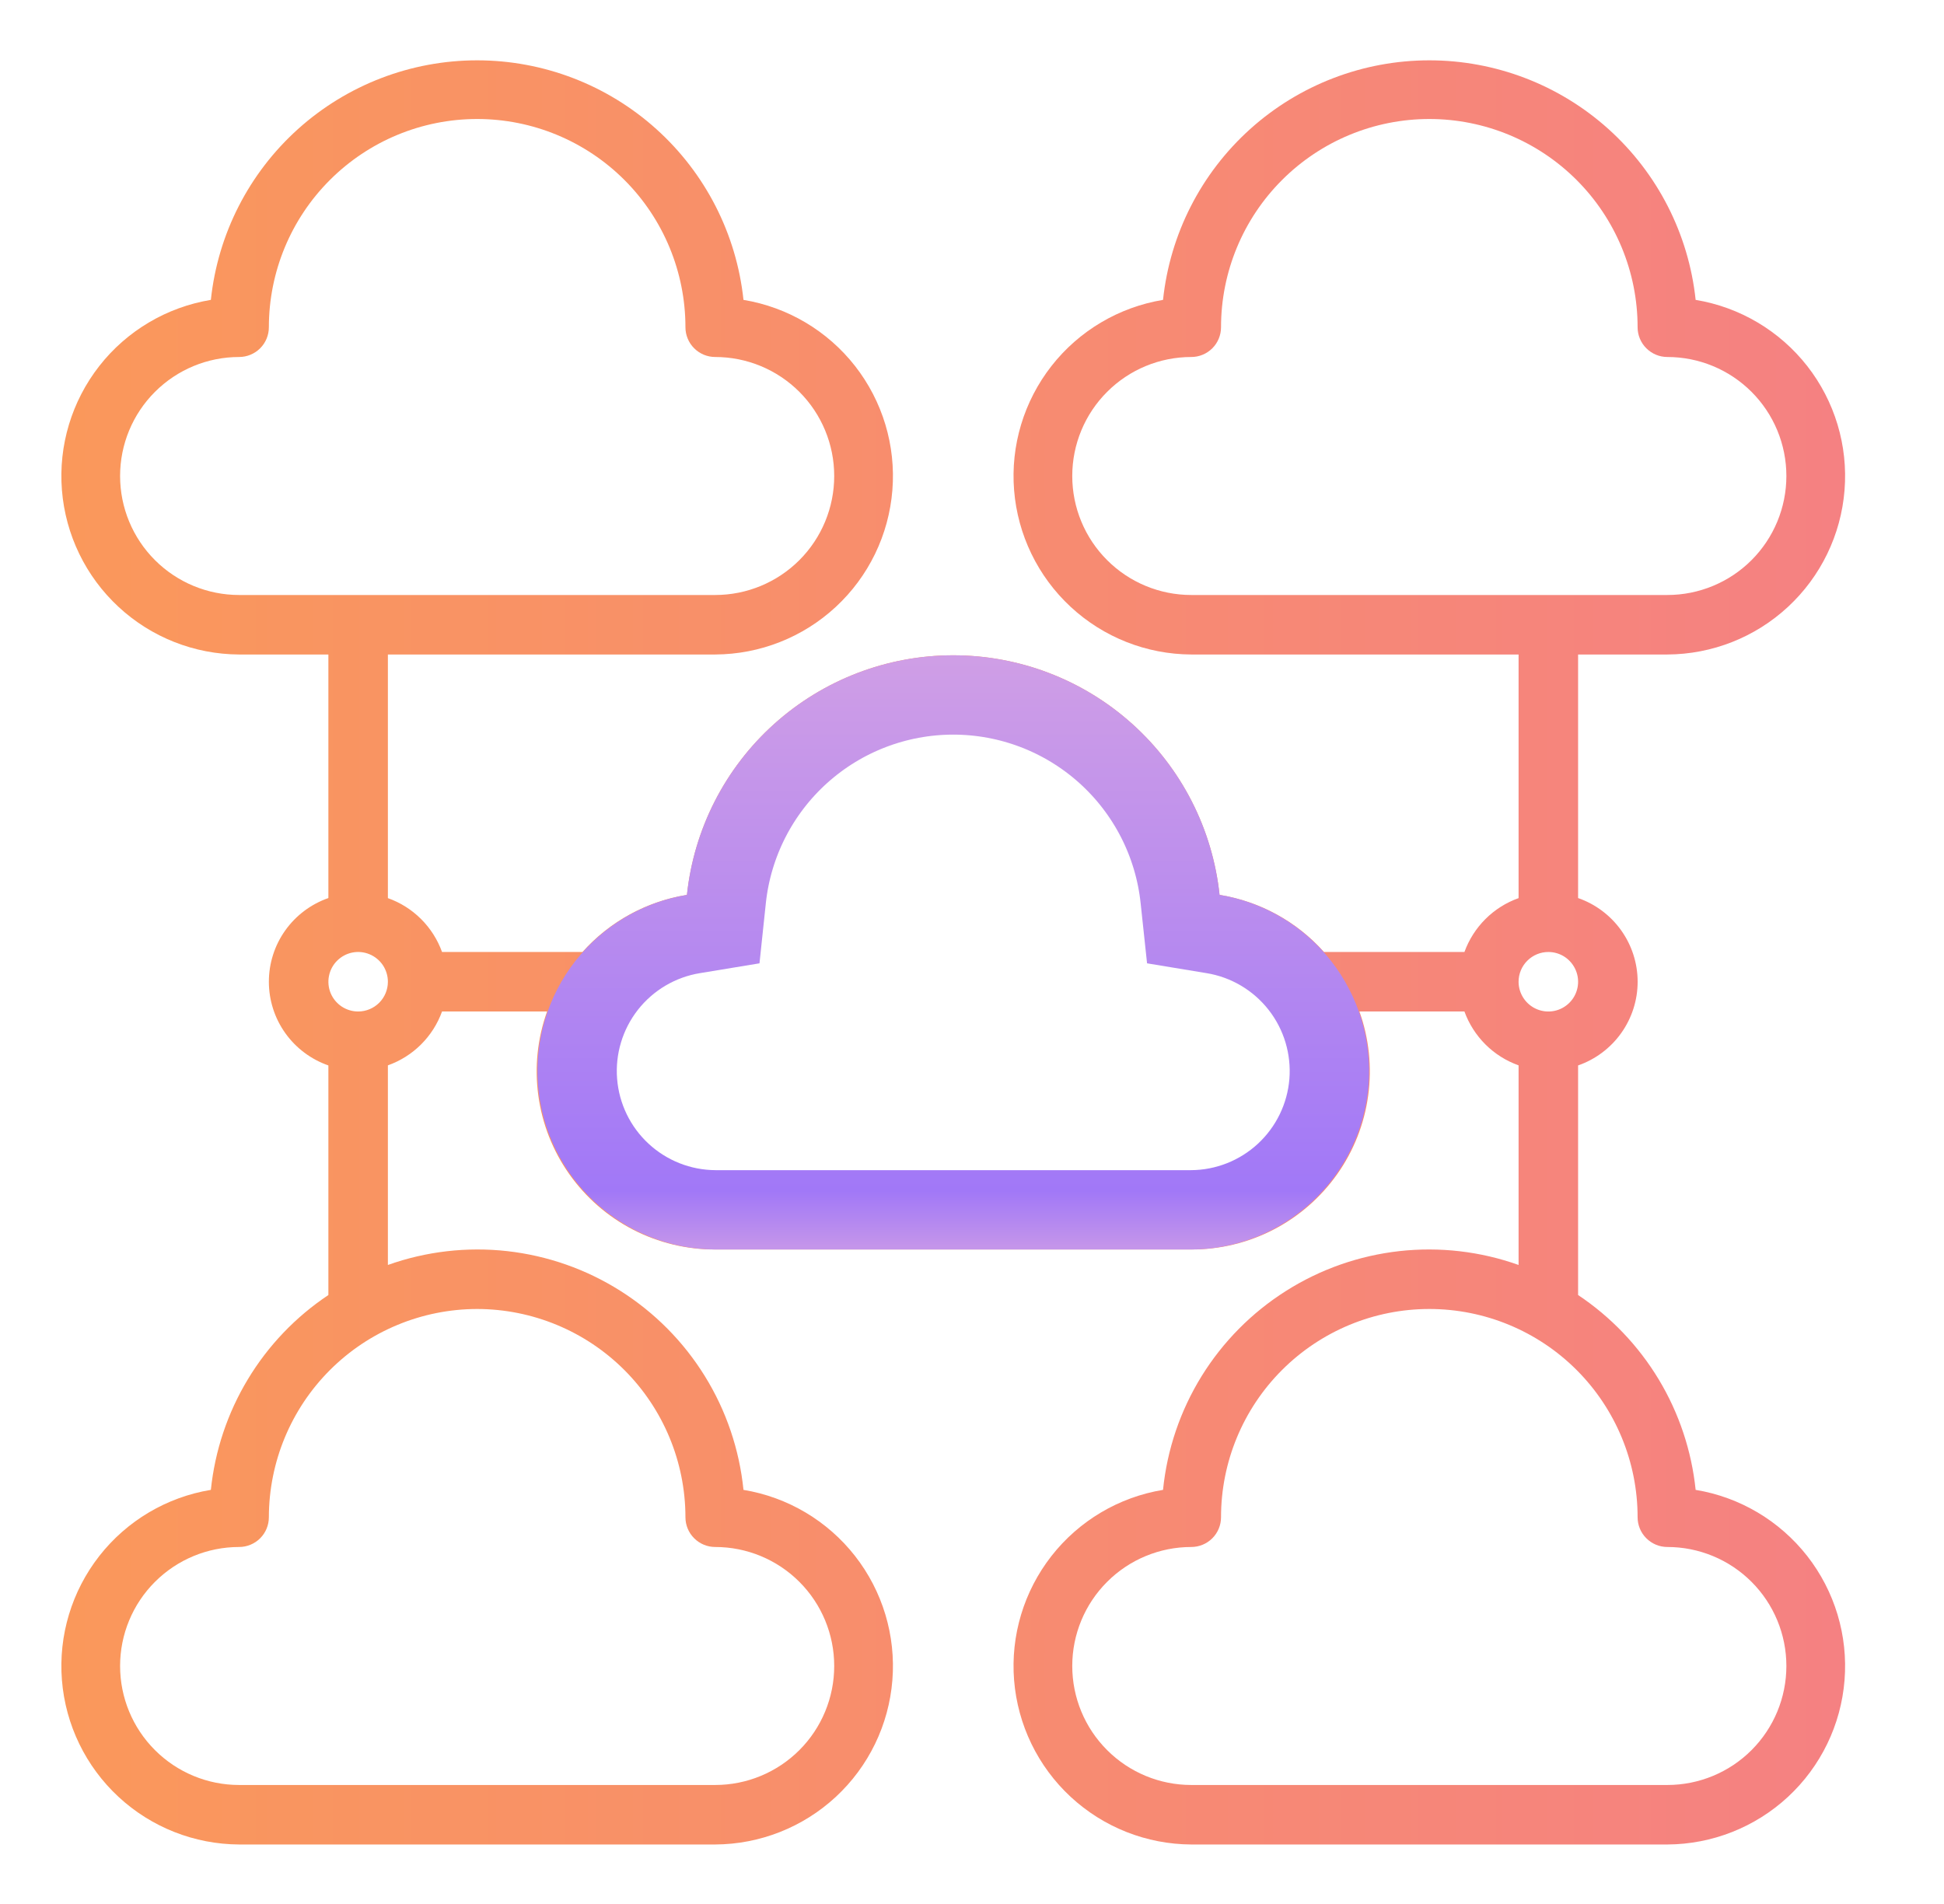
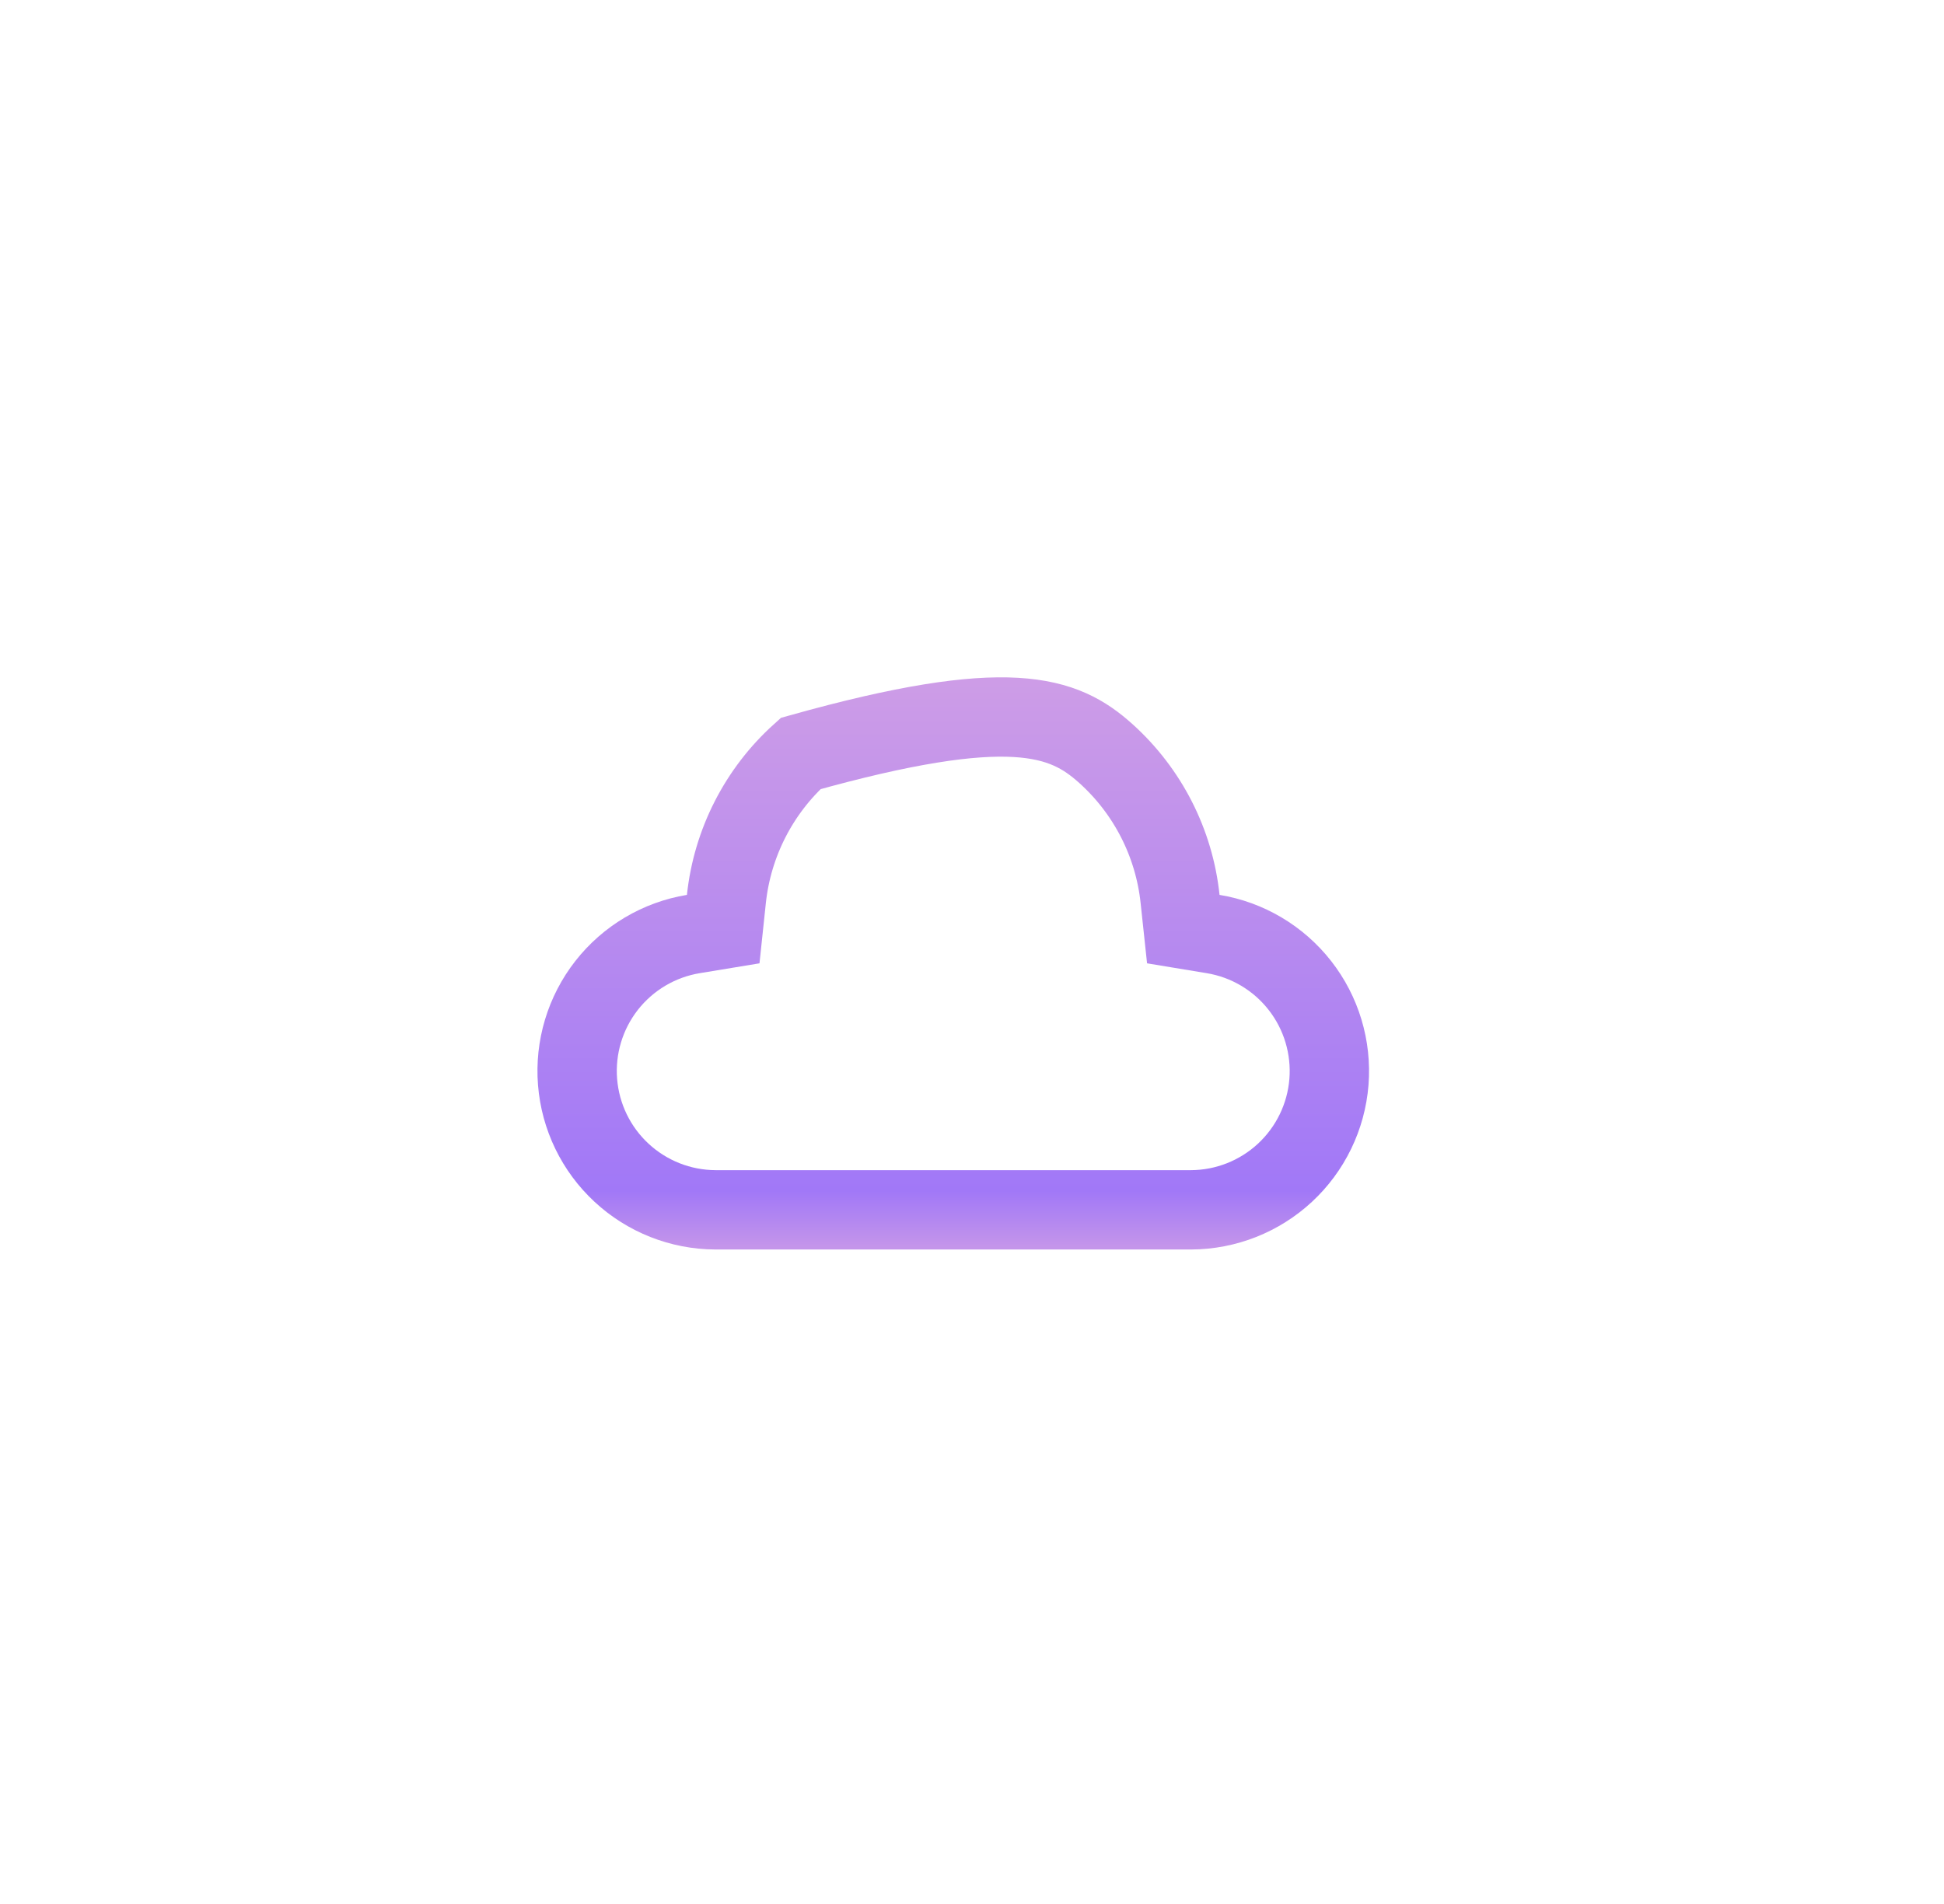
<svg xmlns="http://www.w3.org/2000/svg" width="49" height="48" viewBox="0 0 49 48" fill="none">
-   <path d="M42.74 37.56C42.638 36.574 42.32 35.622 41.808 34.773C41.295 33.923 40.602 33.198 39.777 32.648V26.86C40.215 26.707 40.595 26.422 40.864 26.044C41.133 25.666 41.278 25.214 41.278 24.75C41.278 24.286 41.133 23.834 40.864 23.456C40.595 23.078 40.215 22.793 39.777 22.64V16.5H42.027C43.155 16.495 44.241 16.067 45.068 15.299C45.895 14.532 46.404 13.482 46.493 12.357C46.583 11.233 46.247 10.116 45.552 9.227C44.856 8.339 43.853 7.744 42.74 7.56C42.564 5.902 41.781 4.368 40.542 3.253C39.303 2.138 37.694 1.521 36.027 1.521C34.36 1.521 32.752 2.138 31.512 3.253C30.273 4.368 29.49 5.902 29.315 7.56C28.202 7.744 27.198 8.339 26.503 9.227C25.808 10.116 25.471 11.233 25.561 12.357C25.651 13.482 26.16 14.532 26.987 15.299C27.814 16.067 28.899 16.495 30.027 16.5H38.277V22.642C37.964 22.753 37.679 22.933 37.443 23.168C37.207 23.403 37.026 23.687 36.912 24H33.372C32.686 23.232 31.757 22.723 30.74 22.56C30.564 20.902 29.781 19.368 28.542 18.253C27.303 17.137 25.694 16.52 24.027 16.52C22.36 16.52 20.752 17.137 19.512 18.253C18.273 19.368 17.49 20.902 17.315 22.56C16.298 22.723 15.368 23.232 14.682 24H11.142C11.029 23.687 10.848 23.403 10.612 23.168C10.376 22.933 10.091 22.753 9.777 22.642V16.5H18.027C19.155 16.495 20.241 16.067 21.068 15.299C21.895 14.532 22.404 13.482 22.493 12.357C22.583 11.233 22.247 10.116 21.552 9.227C20.857 8.339 19.853 7.744 18.74 7.56C18.564 5.902 17.781 4.368 16.542 3.253C15.303 2.138 13.694 1.521 12.027 1.521C10.36 1.521 8.752 2.138 7.512 3.253C6.273 4.368 5.49 5.902 5.315 7.56C4.202 7.744 3.198 8.339 2.503 9.227C1.808 10.116 1.471 11.233 1.561 12.357C1.651 13.482 2.16 14.532 2.987 15.299C3.814 16.067 4.899 16.495 6.027 16.5H8.277V22.64C7.839 22.793 7.459 23.078 7.19 23.456C6.921 23.834 6.777 24.286 6.777 24.75C6.777 25.214 6.921 25.666 7.19 26.044C7.459 26.422 7.839 26.707 8.277 26.86V32.648C7.452 33.198 6.759 33.923 6.247 34.773C5.735 35.622 5.417 36.574 5.315 37.56C4.202 37.743 3.198 38.339 2.503 39.227C1.808 40.116 1.471 41.233 1.561 42.358C1.651 43.482 2.16 44.532 2.987 45.299C3.814 46.066 4.899 46.495 6.027 46.5H18.027C19.155 46.495 20.241 46.066 21.068 45.299C21.895 44.532 22.404 43.482 22.493 42.358C22.583 41.233 22.247 40.116 21.552 39.227C20.857 38.339 19.853 37.743 18.74 37.56C18.637 36.543 18.305 35.563 17.767 34.694C17.23 33.825 16.502 33.09 15.639 32.544C14.775 31.997 13.799 31.655 12.783 31.541C11.768 31.428 10.74 31.547 9.777 31.89V26.858C10.091 26.746 10.376 26.567 10.612 26.332C10.848 26.097 11.029 25.813 11.142 25.5H13.79C13.547 26.178 13.471 26.905 13.569 27.619C13.666 28.333 13.934 29.013 14.35 29.601C14.765 30.189 15.316 30.669 15.956 31C16.596 31.33 17.307 31.502 18.027 31.5H30.027C30.748 31.502 31.458 31.33 32.098 31C32.738 30.669 33.289 30.189 33.705 29.601C34.121 29.013 34.389 28.333 34.486 27.619C34.583 26.905 34.508 26.178 34.265 25.5H36.912C37.026 25.813 37.207 26.097 37.443 26.332C37.679 26.567 37.964 26.746 38.277 26.858V31.89C37.315 31.547 36.287 31.428 35.271 31.541C34.256 31.655 33.279 31.997 32.416 32.544C31.552 33.09 30.825 33.825 30.287 34.694C29.75 35.563 29.417 36.543 29.315 37.56C28.202 37.743 27.198 38.339 26.503 39.227C25.808 40.116 25.471 41.233 25.561 42.358C25.651 43.482 26.16 44.532 26.987 45.299C27.814 46.066 28.899 46.495 30.027 46.5H42.027C43.155 46.495 44.241 46.066 45.068 45.299C45.895 44.532 46.404 43.482 46.493 42.358C46.583 41.233 46.247 40.116 45.552 39.227C44.856 38.339 43.853 37.743 42.74 37.56ZM6.027 15C5.232 15 4.469 14.684 3.906 14.121C3.343 13.559 3.027 12.796 3.027 12C3.027 11.204 3.343 10.441 3.906 9.879C4.469 9.316 5.232 9 6.027 9C6.226 9 6.417 8.921 6.558 8.78C6.698 8.64 6.777 8.449 6.777 8.25C6.777 6.858 7.33 5.522 8.315 4.538C9.3 3.553 10.635 3 12.027 3C13.42 3 14.755 3.553 15.74 4.538C16.724 5.522 17.277 6.858 17.277 8.25C17.277 8.449 17.356 8.64 17.497 8.78C17.638 8.921 17.828 9 18.027 9C18.823 9 19.586 9.316 20.149 9.879C20.711 10.441 21.027 11.204 21.027 12C21.027 12.796 20.711 13.559 20.149 14.121C19.586 14.684 18.823 15 18.027 15H6.027ZM12.027 33C13.419 33.002 14.754 33.555 15.738 34.539C16.722 35.524 17.276 36.858 17.277 38.25C17.277 38.449 17.356 38.64 17.497 38.78C17.638 38.921 17.828 39 18.027 39C18.823 39 19.586 39.316 20.149 39.879C20.711 40.441 21.027 41.204 21.027 42C21.027 42.796 20.711 43.559 20.149 44.121C19.586 44.684 18.823 45 18.027 45H6.027C5.232 45 4.469 44.684 3.906 44.121C3.343 43.559 3.027 42.796 3.027 42C3.027 41.204 3.343 40.441 3.906 39.879C4.469 39.316 5.232 39 6.027 39C6.226 39 6.417 38.921 6.558 38.78C6.698 38.64 6.777 38.449 6.777 38.25C6.779 36.858 7.332 35.524 8.317 34.539C9.301 33.555 10.635 33.002 12.027 33ZM9.027 25.5C8.879 25.5 8.734 25.456 8.611 25.374C8.487 25.291 8.391 25.174 8.334 25.037C8.278 24.9 8.263 24.749 8.292 24.604C8.321 24.458 8.392 24.325 8.497 24.22C8.602 24.115 8.735 24.043 8.881 24.014C9.026 23.985 9.177 24 9.314 24.057C9.451 24.114 9.568 24.21 9.651 24.333C9.733 24.457 9.777 24.602 9.777 24.75C9.777 24.949 9.698 25.14 9.558 25.28C9.417 25.421 9.226 25.5 9.027 25.5ZM30.027 30H18.027C17.232 30 16.468 29.684 15.906 29.121C15.343 28.559 15.027 27.796 15.027 27C15.027 26.204 15.343 25.441 15.906 24.879C16.468 24.316 17.232 24 18.027 24C18.226 24 18.417 23.921 18.558 23.78C18.698 23.64 18.777 23.449 18.777 23.25C18.777 21.858 19.33 20.522 20.315 19.538C21.299 18.553 22.635 18 24.027 18C25.42 18 26.755 18.553 27.74 19.538C28.724 20.522 29.277 21.858 29.277 23.25C29.277 23.449 29.356 23.64 29.497 23.78C29.638 23.921 29.828 24 30.027 24C30.823 24 31.586 24.316 32.149 24.879C32.711 25.441 33.027 26.204 33.027 27C33.027 27.796 32.711 28.559 32.149 29.121C31.586 29.684 30.823 30 30.027 30ZM30.027 15C29.232 15 28.468 14.684 27.906 14.121C27.343 13.559 27.027 12.796 27.027 12C27.027 11.204 27.343 10.441 27.906 9.879C28.468 9.316 29.232 9 30.027 9C30.226 9 30.417 8.921 30.558 8.78C30.698 8.64 30.777 8.449 30.777 8.25C30.777 6.858 31.33 5.522 32.315 4.538C33.3 3.553 34.635 3 36.027 3C37.42 3 38.755 3.553 39.74 4.538C40.724 5.522 41.277 6.858 41.277 8.25C41.277 8.449 41.356 8.64 41.497 8.78C41.638 8.921 41.828 9 42.027 9C42.823 9 43.586 9.316 44.149 9.879C44.711 10.441 45.027 11.204 45.027 12C45.027 12.796 44.711 13.559 44.149 14.121C43.586 14.684 42.823 15 42.027 15H30.027ZM39.027 24C39.176 24 39.321 24.044 39.444 24.126C39.567 24.209 39.663 24.326 39.72 24.463C39.777 24.6 39.792 24.751 39.763 24.896C39.734 25.042 39.663 25.175 39.558 25.28C39.453 25.385 39.319 25.457 39.174 25.486C39.028 25.515 38.877 25.5 38.74 25.443C38.603 25.386 38.486 25.29 38.404 25.167C38.321 25.043 38.277 24.898 38.277 24.75C38.277 24.551 38.356 24.36 38.497 24.22C38.638 24.079 38.828 24 39.027 24ZM42.027 45H30.027C29.232 45 28.468 44.684 27.906 44.121C27.343 43.559 27.027 42.796 27.027 42C27.027 41.204 27.343 40.441 27.906 39.879C28.468 39.316 29.232 39 30.027 39C30.226 39 30.417 38.921 30.558 38.78C30.698 38.64 30.777 38.449 30.777 38.25C30.777 36.858 31.33 35.522 32.315 34.538C33.3 33.553 34.635 33 36.027 33C37.42 33 38.755 33.553 39.74 34.538C40.724 35.522 41.277 36.858 41.277 38.25C41.277 38.449 41.356 38.64 41.497 38.78C41.638 38.921 41.828 39 42.027 39C42.823 39 43.586 39.316 44.149 39.879C44.711 40.441 45.027 41.204 45.027 42C45.027 42.796 44.711 43.559 44.149 44.121C43.586 44.684 42.823 45 42.027 45Z" fill="url(#paint0_linear_1056_10366)" />
-   <path d="M17.477 23.547L18.229 23.423L18.309 22.665C18.459 21.253 19.126 19.946 20.181 18.996C21.237 18.046 22.607 17.52 24.027 17.52C25.447 17.52 26.817 18.046 27.873 18.996C28.929 19.946 29.596 21.253 29.745 22.665L29.826 23.423L30.577 23.547C31.443 23.689 32.223 24.152 32.764 24.843C33.305 25.534 33.566 26.403 33.497 27.278C33.427 28.153 33.031 28.969 32.388 29.566C31.745 30.162 30.902 30.496 30.025 30.5H27.777H26.277H18.03C17.153 30.496 16.31 30.162 15.667 29.566C15.023 28.969 14.628 28.153 14.558 27.278C14.488 26.403 14.75 25.534 15.29 24.843C15.831 24.152 16.612 23.689 17.477 23.547Z" stroke="url(#paint1_linear_1056_10366)" stroke-width="2" />
+   <path d="M17.477 23.547L18.229 23.423L18.309 22.665C18.459 21.253 19.126 19.946 20.181 18.996C25.447 17.52 26.817 18.046 27.873 18.996C28.929 19.946 29.596 21.253 29.745 22.665L29.826 23.423L30.577 23.547C31.443 23.689 32.223 24.152 32.764 24.843C33.305 25.534 33.566 26.403 33.497 27.278C33.427 28.153 33.031 28.969 32.388 29.566C31.745 30.162 30.902 30.496 30.025 30.5H27.777H26.277H18.03C17.153 30.496 16.31 30.162 15.667 29.566C15.023 28.969 14.628 28.153 14.558 27.278C14.488 26.403 14.75 25.534 15.29 24.843C15.831 24.152 16.612 23.689 17.477 23.547Z" stroke="url(#paint1_linear_1056_10366)" stroke-width="2" />
  <defs>
    <linearGradient id="paint0_linear_1056_10366" x1="1.547" y1="24.01" x2="46.508" y2="24.01" gradientUnits="userSpaceOnUse">
      <stop stop-color="#FA985B" />
      <stop offset="1" stop-color="#F58182" />
    </linearGradient>
    <linearGradient id="paint1_linear_1056_10366" x1="24.027" y1="16.593" x2="24.027" y2="31.427" gradientUnits="userSpaceOnUse">
      <stop stop-color="#CF9EE6" />
      <stop offset="0.906" stop-color="#A178F7" />
      <stop offset="1" stop-color="#C495EA" />
    </linearGradient>
  </defs>
</svg>